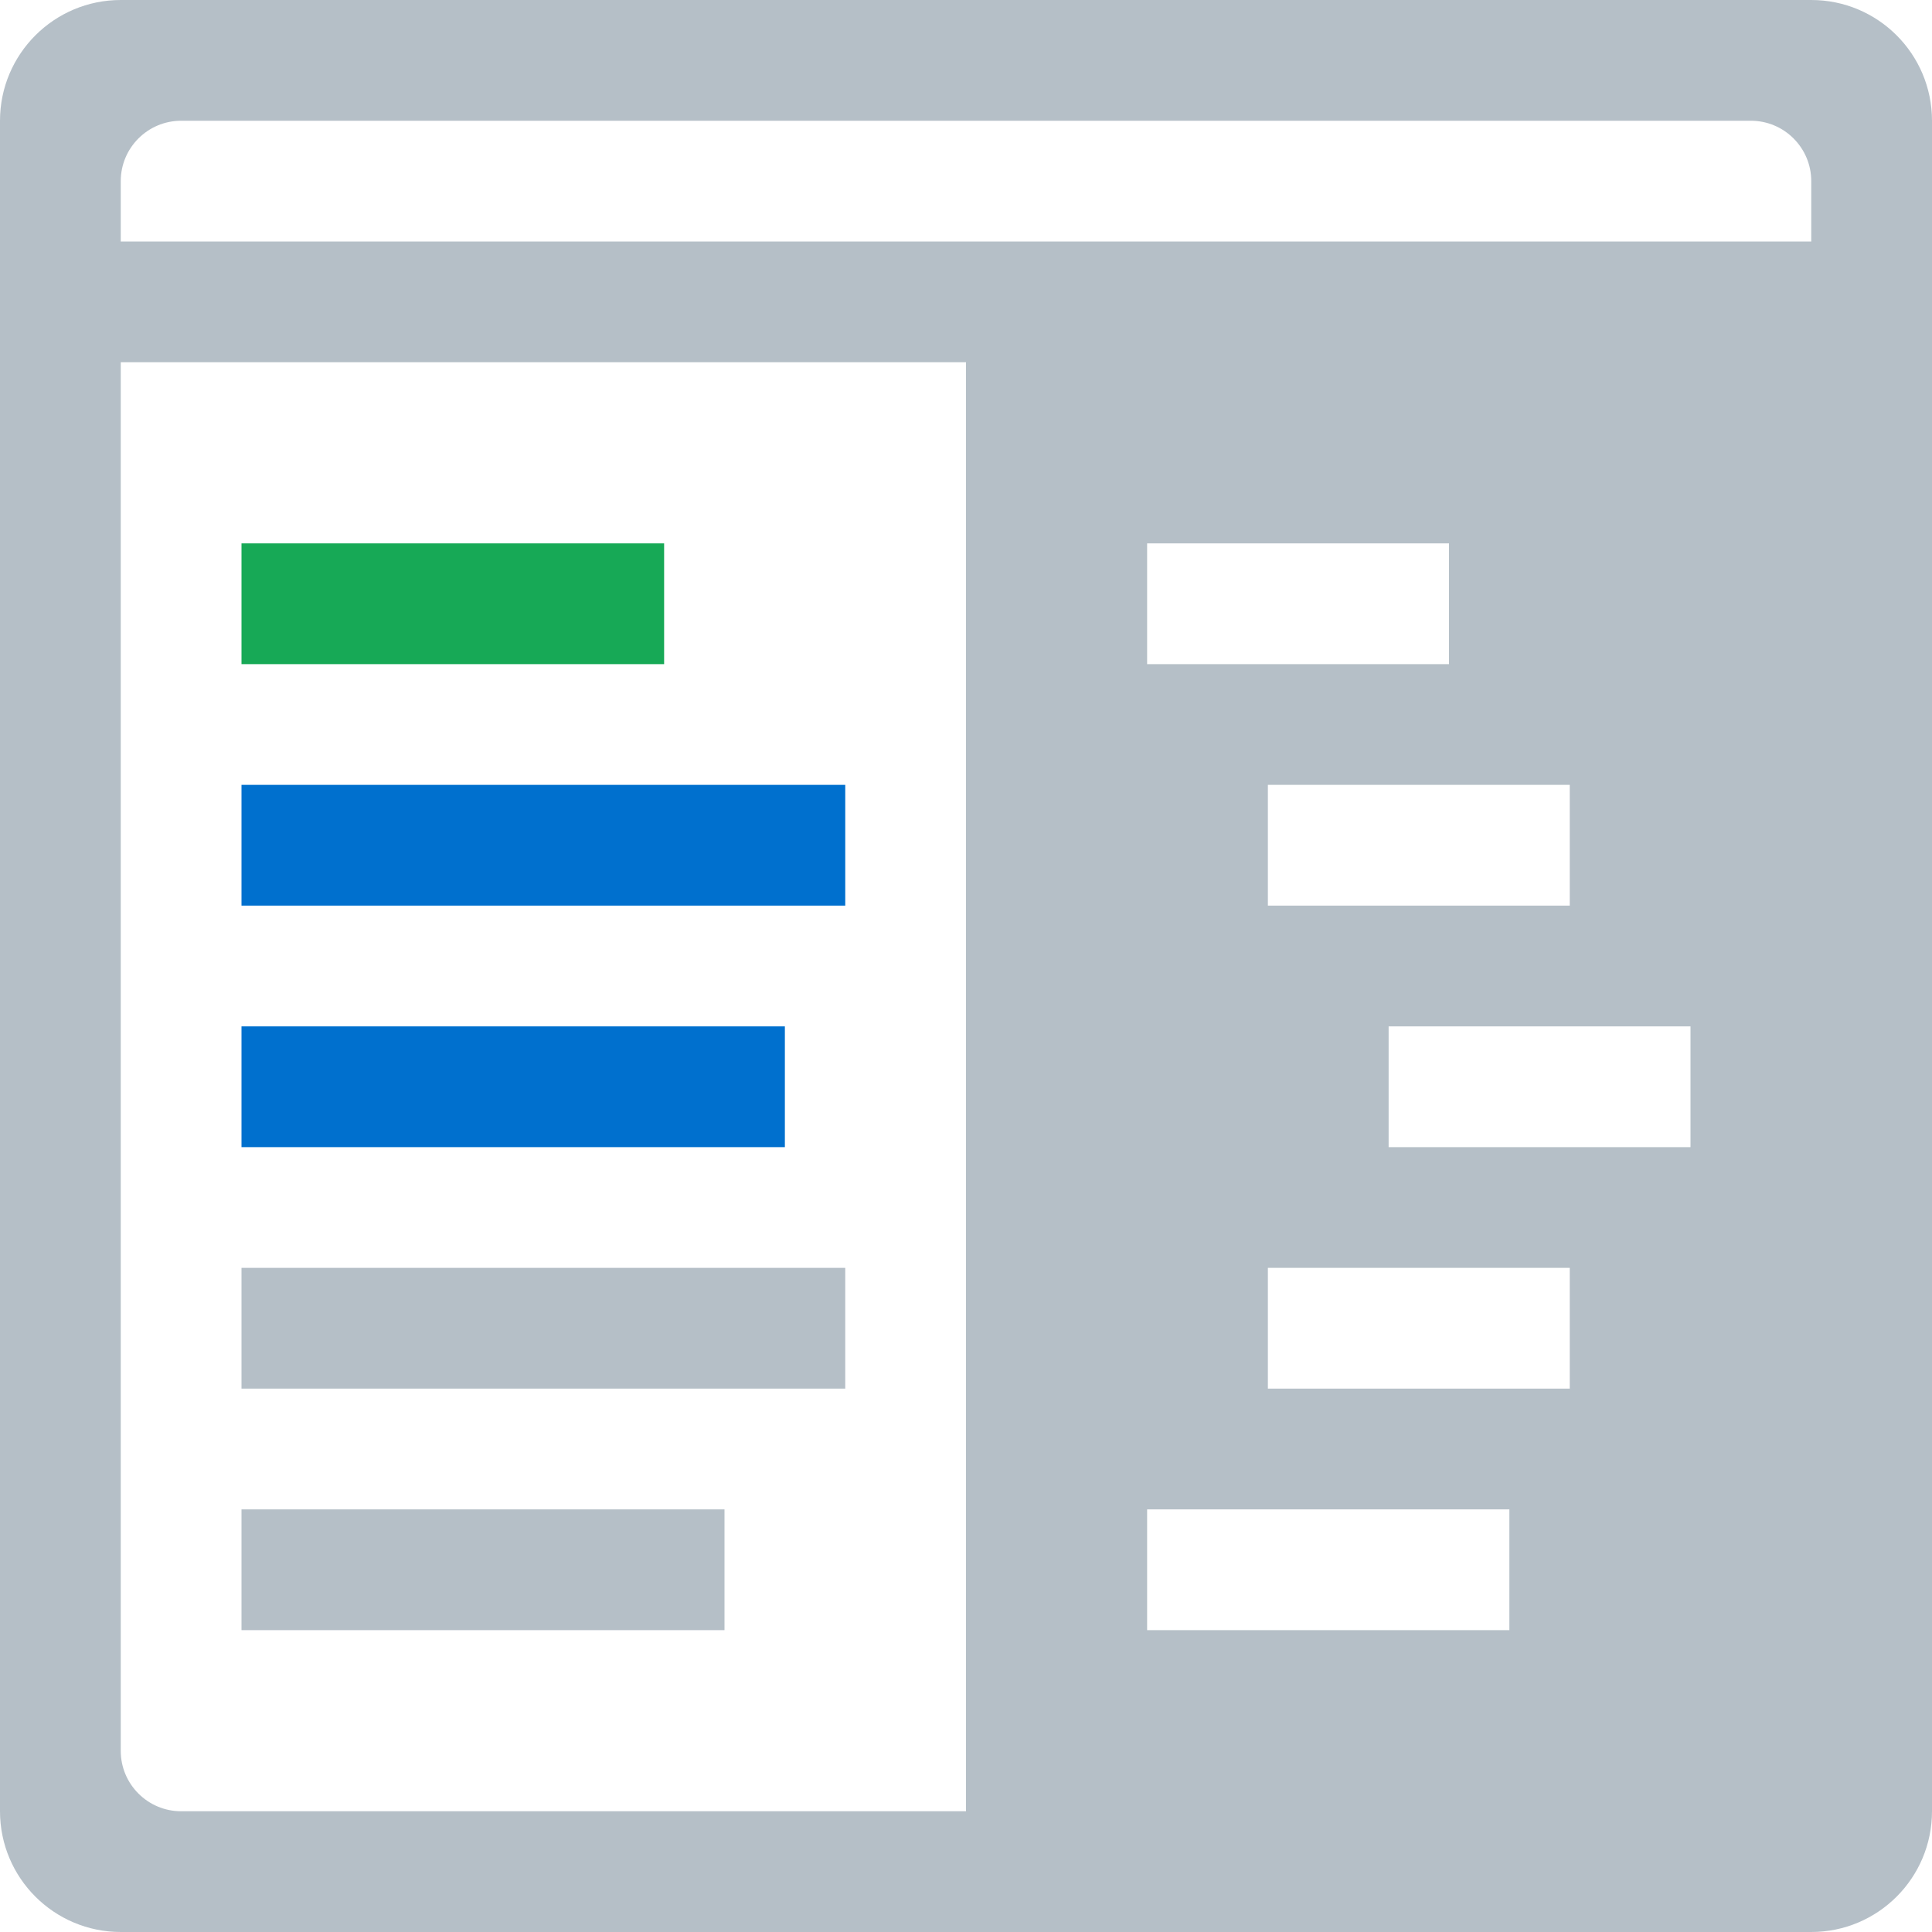
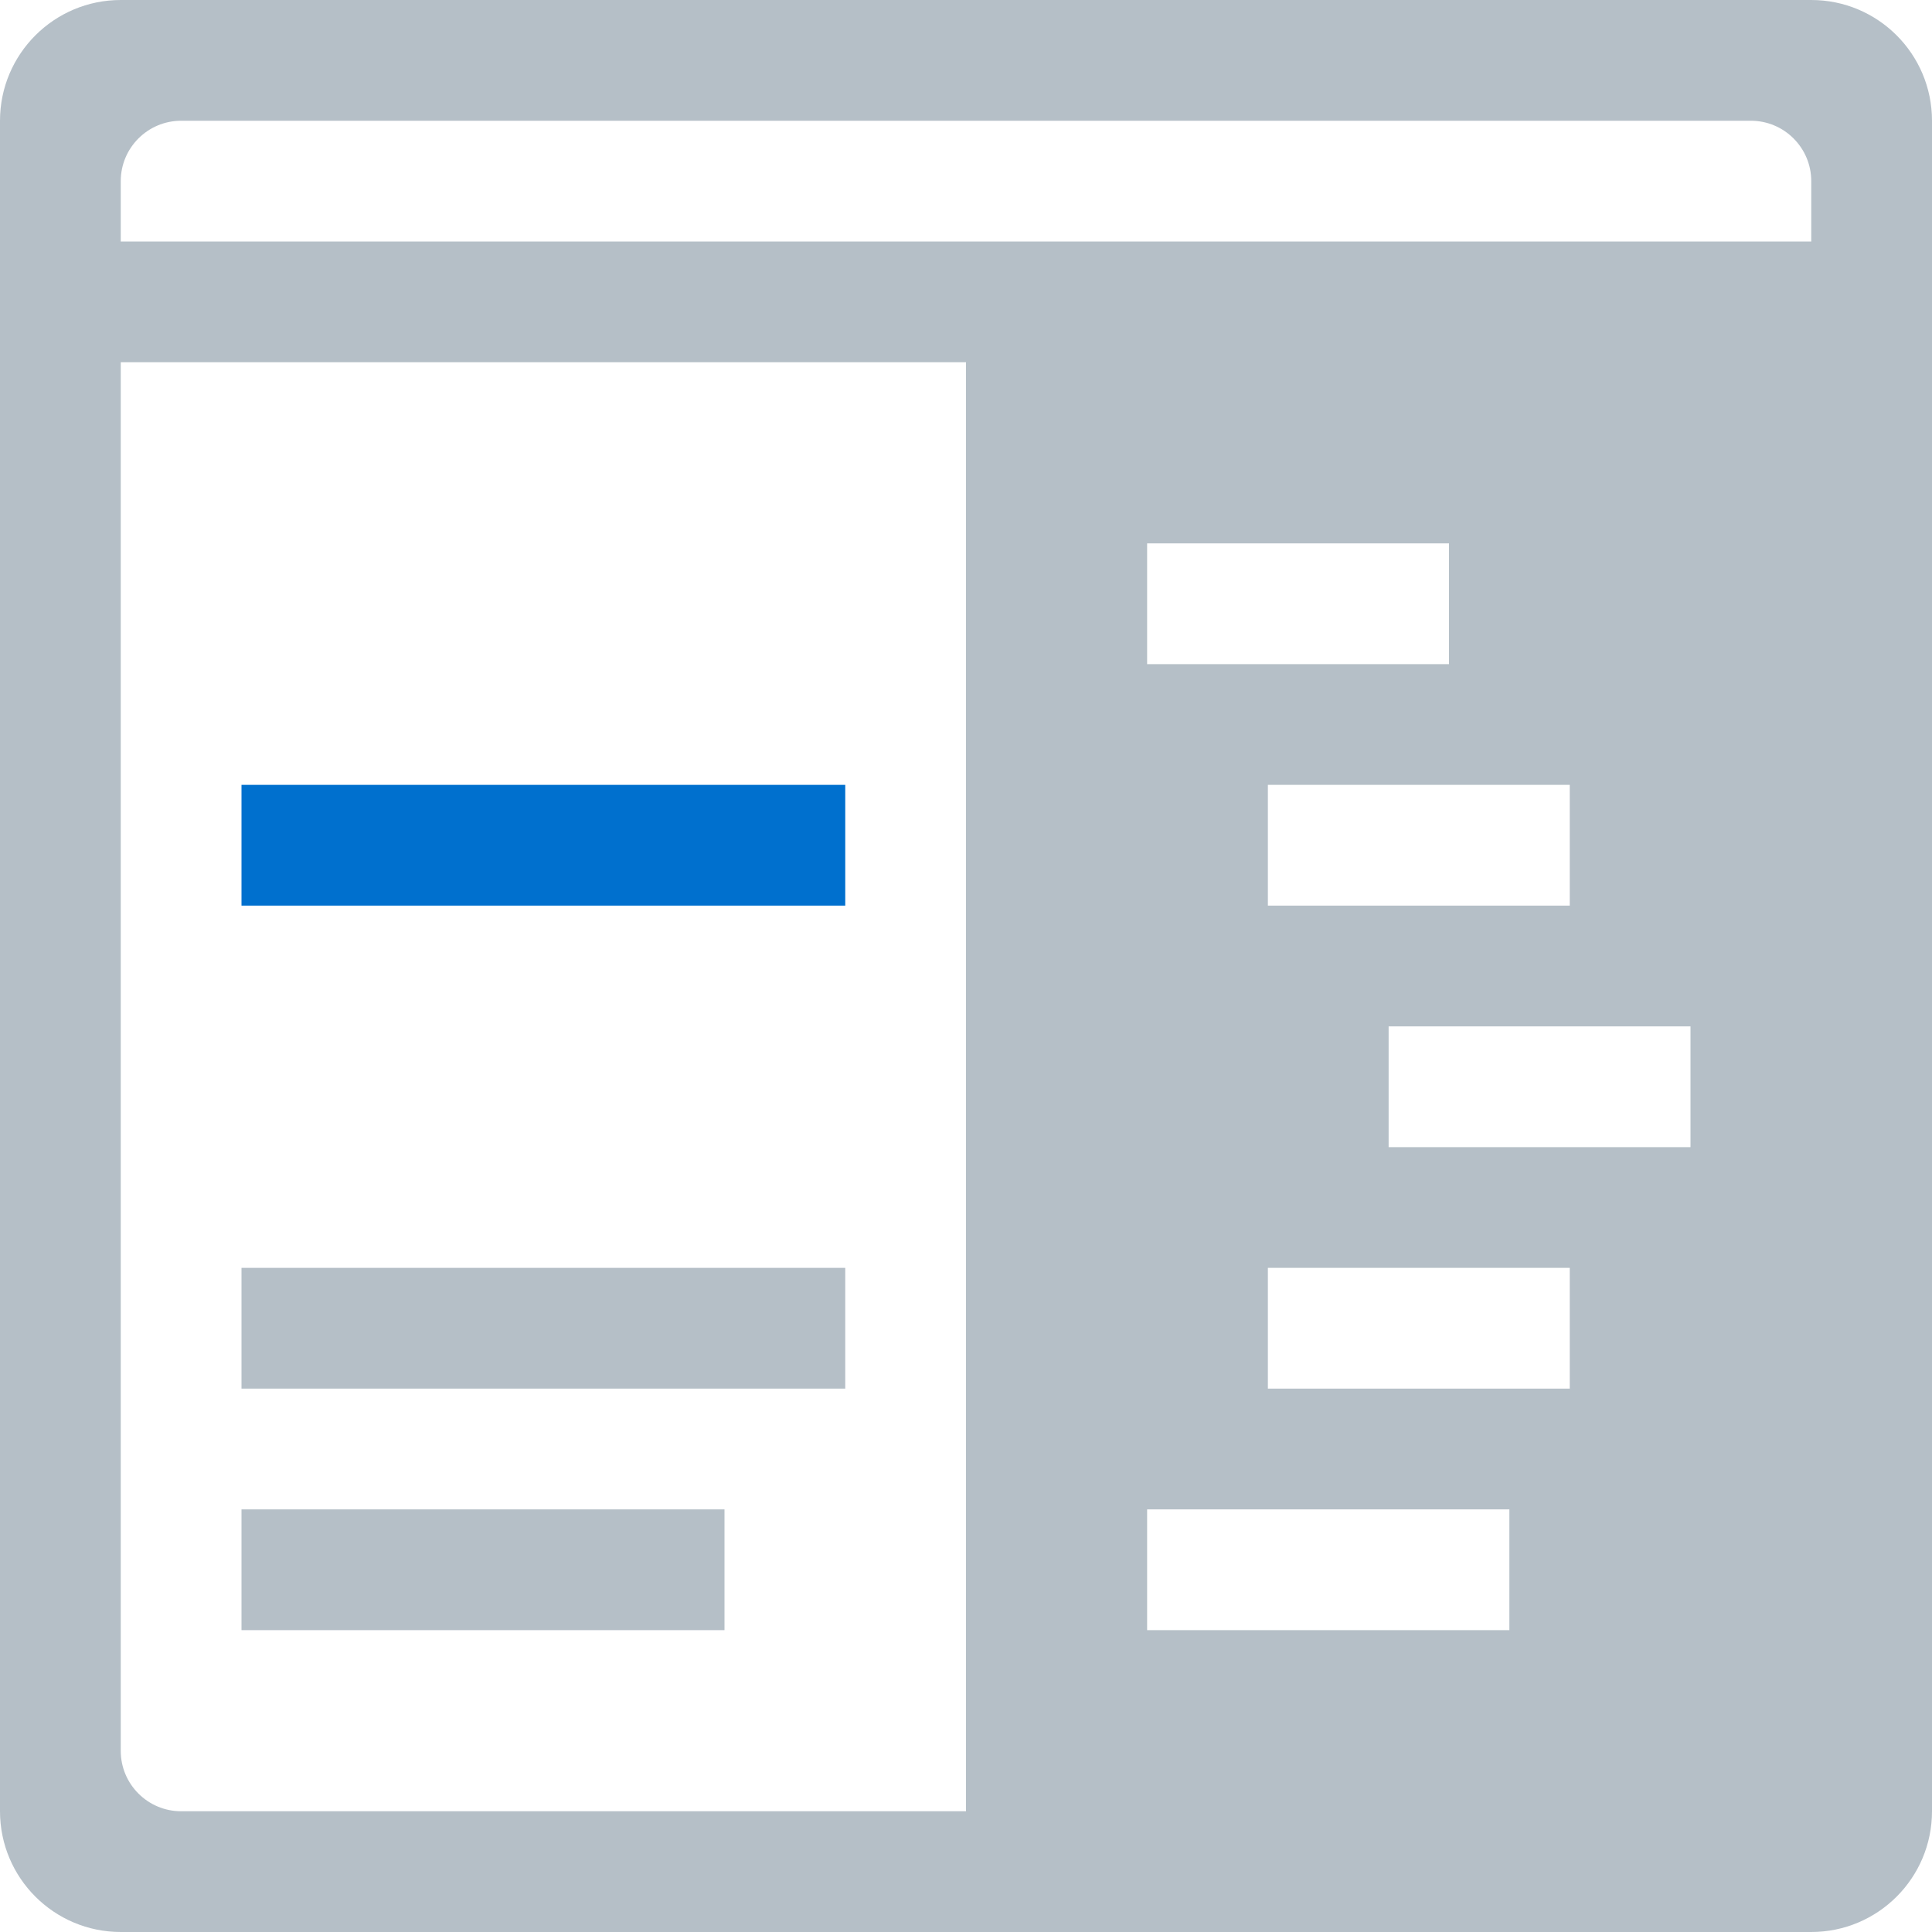
<svg xmlns="http://www.w3.org/2000/svg" width="32px" height="32px" viewBox="0 0 32 32" version="1.1">
  <title>icn-marketplace-01-pro</title>
  <desc>Created with Sketch.</desc>
  <defs />
  <g id="KongHQ.com" stroke="none" stroke-width="1" fill="none" fill-rule="evenodd">
    <g id="#home" transform="translate(-206, -1927)">
      <g id="03-value-ponts" transform="translate(0, 1616)">
        <g id="01-Restful" transform="translate(206, 311)">
          <g id="icn-marketplace-01-pro">
            <path d="M30,32 C30,32 2,32 2,32 C0.896,32 0,31.105 0,30 C0,30 0,6 0,6 C0,6 0,4 0,4 C0,4 0,2 0,2 C0,0.895 0.896,0 2,0 C2,0 30,0 30,0 C31.105,0 32,0.895 32,2 C32,2 32,4 32,4 C32,4 32,6 32,6 C32,6 32,30 32,30 C32,31.105 31.105,32 30,32 Z M23,17 C23,17 23,19 23,19 C23,19 28,19 28,19 C28,19 28,17 28,17 C28,17 23,17 23,17 Z M26,15 C26,15 26,13 26,13 C26,13 21,13 21,13 C21,13 21,15 21,15 C21,15 26,15 26,15 Z M26,21 C26,21 21,21 21,21 C21,21 21,23 21,23 C21,23 26,23 26,23 C26,23 26,21 26,21 Z M19,27 C19,27 25,27 25,27 C25,27 25,25 25,25 C25,25 19,25 19,25 C19,25 19,27 19,27 Z M19,11 C19,11 24,11 24,11 C24,11 24,9 24,9 C24,9 19,9 19,9 C19,9 19,11 19,11 Z M2,29 C2,29.552 2.448,30 3,30 C3,30 16,30 16,30 C16,30 16,6 16,6 C16,6 2,6 2,6 C2,6 2,29 2,29 Z M30,3 C30,3 30,4 30,4 C30,4 2,4 2,4 C2,4 2,3 2,3 C2,2.448 2.448,2 3,2 C3,2 29,2 29,2 C29.552,2 30,2.448 30,3 Z M4,21 C4,21 14,21 14,21 C14,21 14,23 14,23 C14,23 4,23 4,23 C4,23 4,21 4,21 Z M12,27 C12,27 4,27 4,27 C4,27 4,25 4,25 C4,25 12,25 12,25 C12,25 12,27 12,27 Z" id="path-1" fill="#B5BFC7" />
            <path d="M4,13 C4,13 14,13 14,13 C14,13 14,15 14,15 C14,15 4,15 4,15 C4,15 4,13 4,13 Z" id="path-1-path" fill="#0070CE" />
-             <path d="M4,9 C4,9 11,9 11,9 C11,9 11,11 11,11 C11,11 4,11 4,11 C4,11 4,9 4,9 Z" id="path-1-path" fill="#17A956" />
-             <path d="M13,19 C13,19 4,19 4,19 C4,19 4,17 4,17 C4,17 13,17 13,17 C13,17 13,19 13,19 Z" id="path-1-path" fill="#0070CE" />
          </g>
        </g>
      </g>
    </g>
  </g>
</svg>